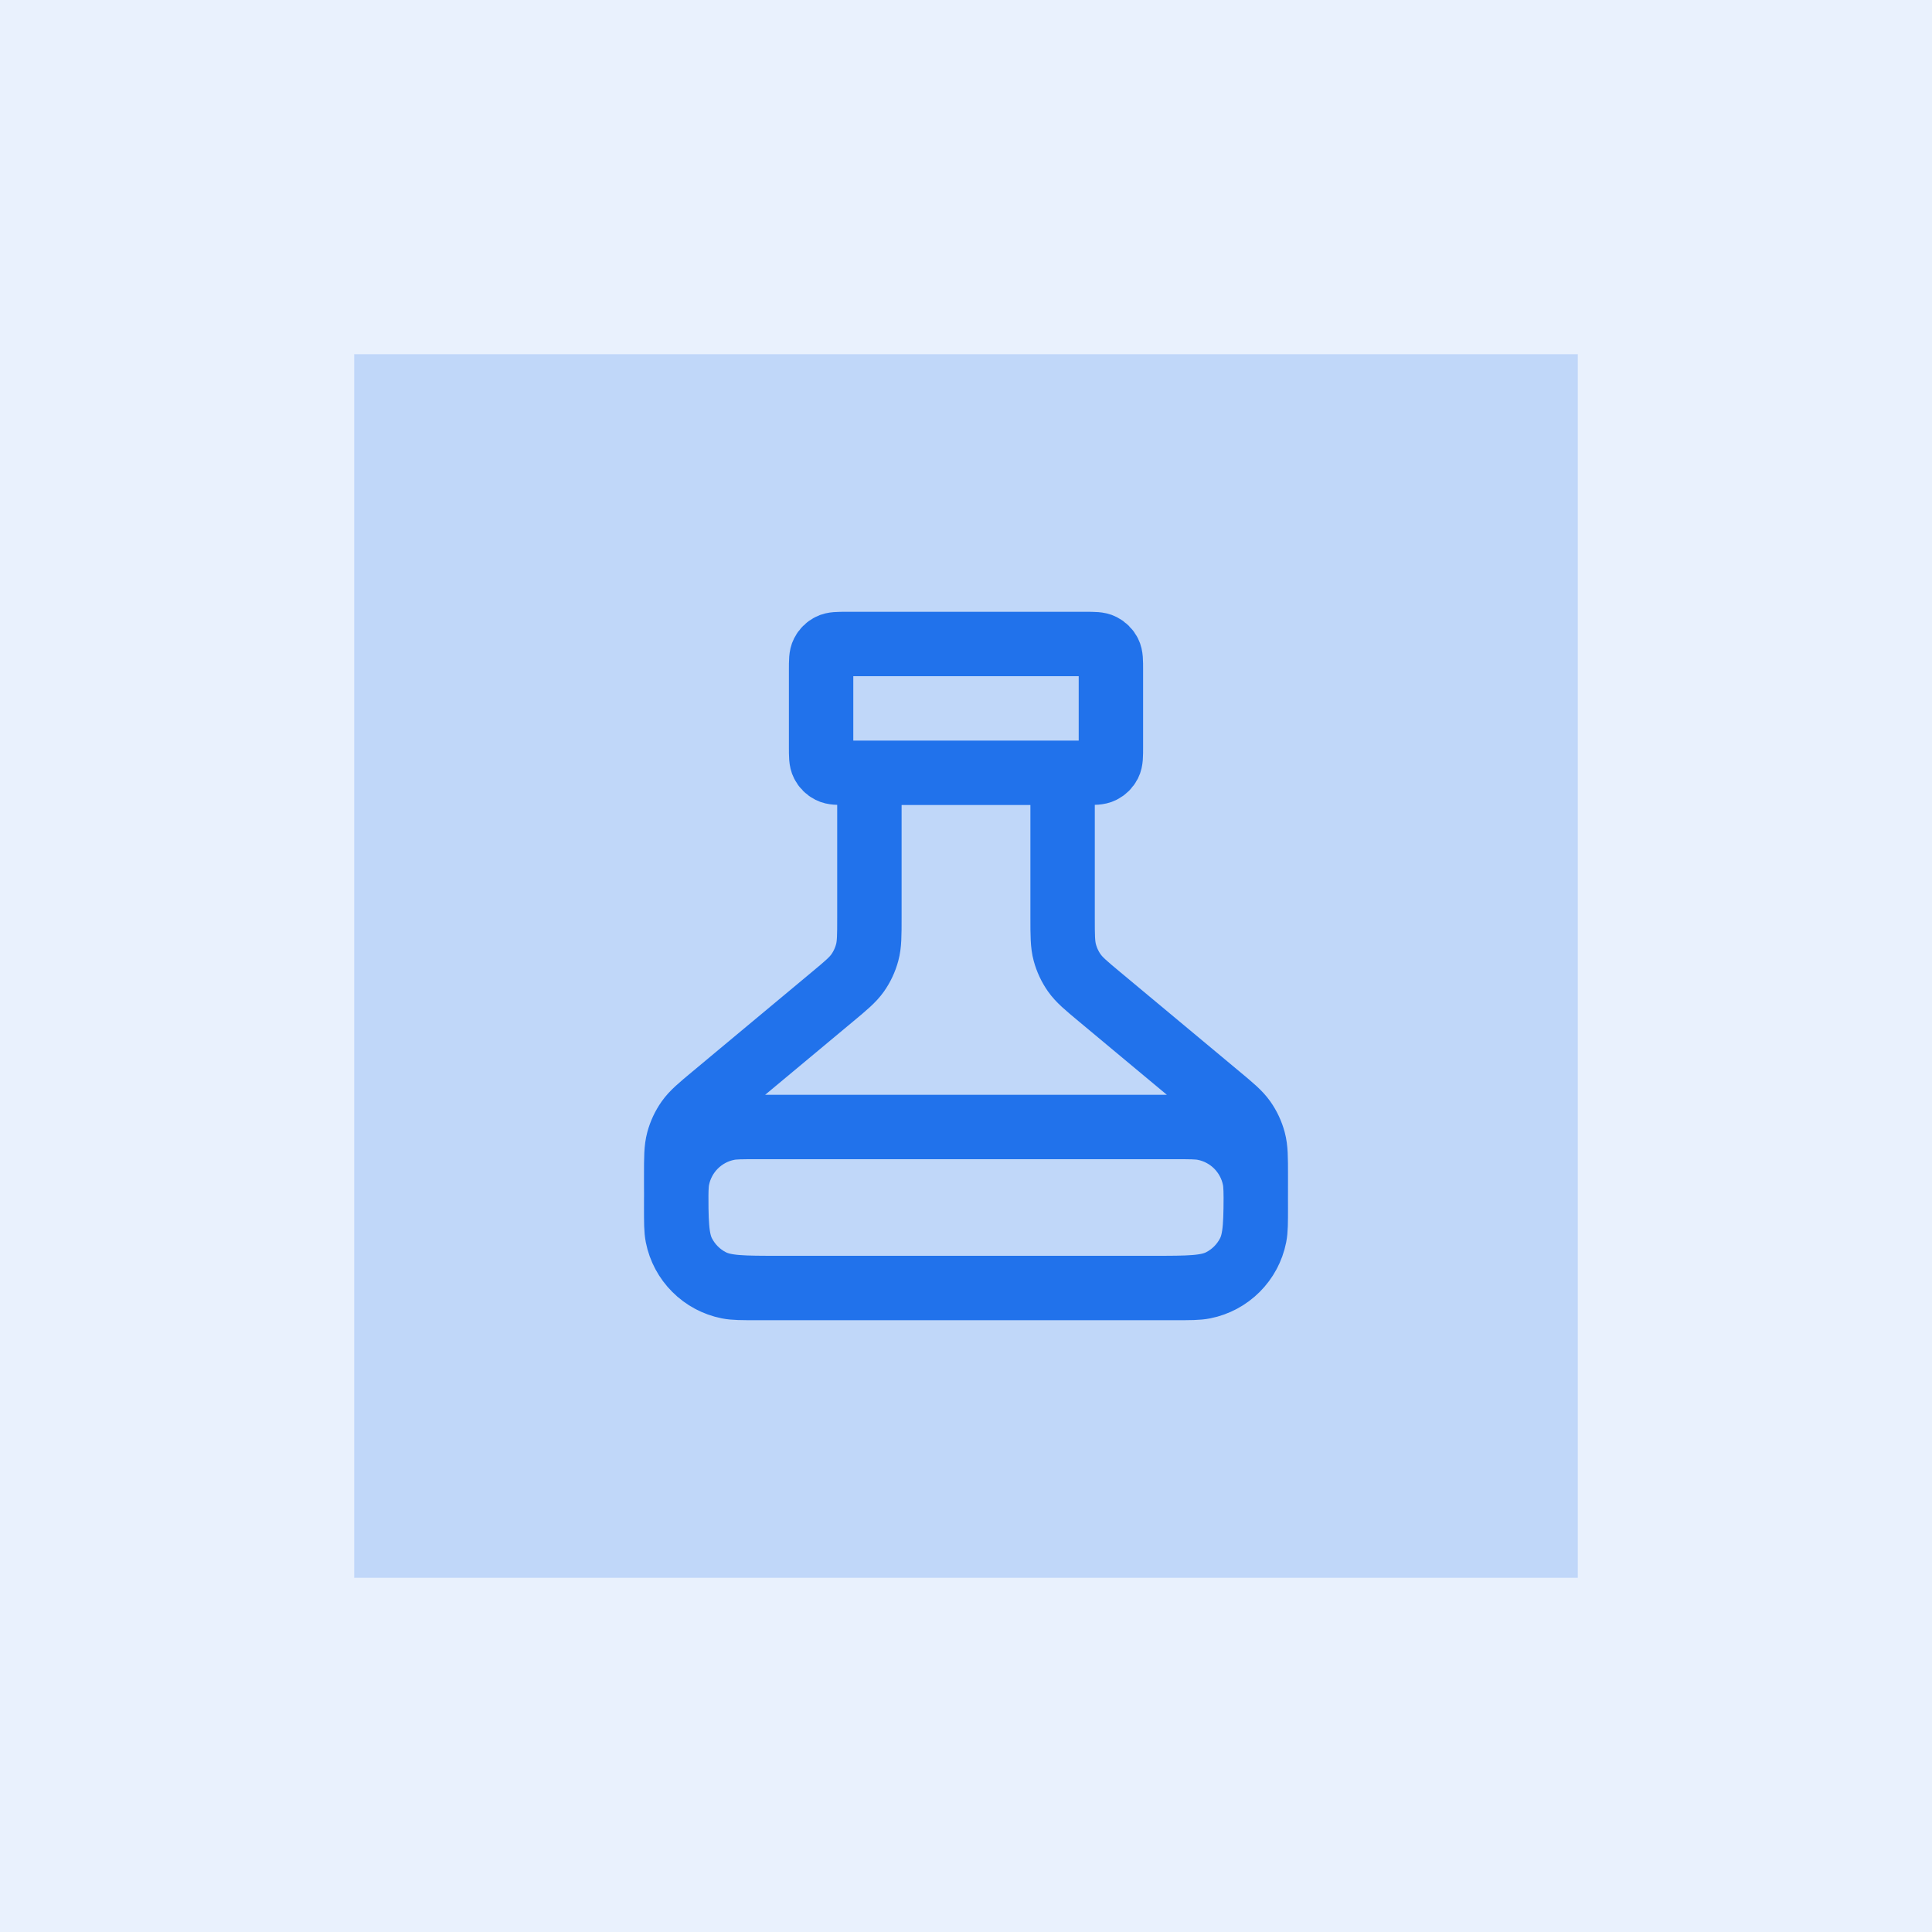
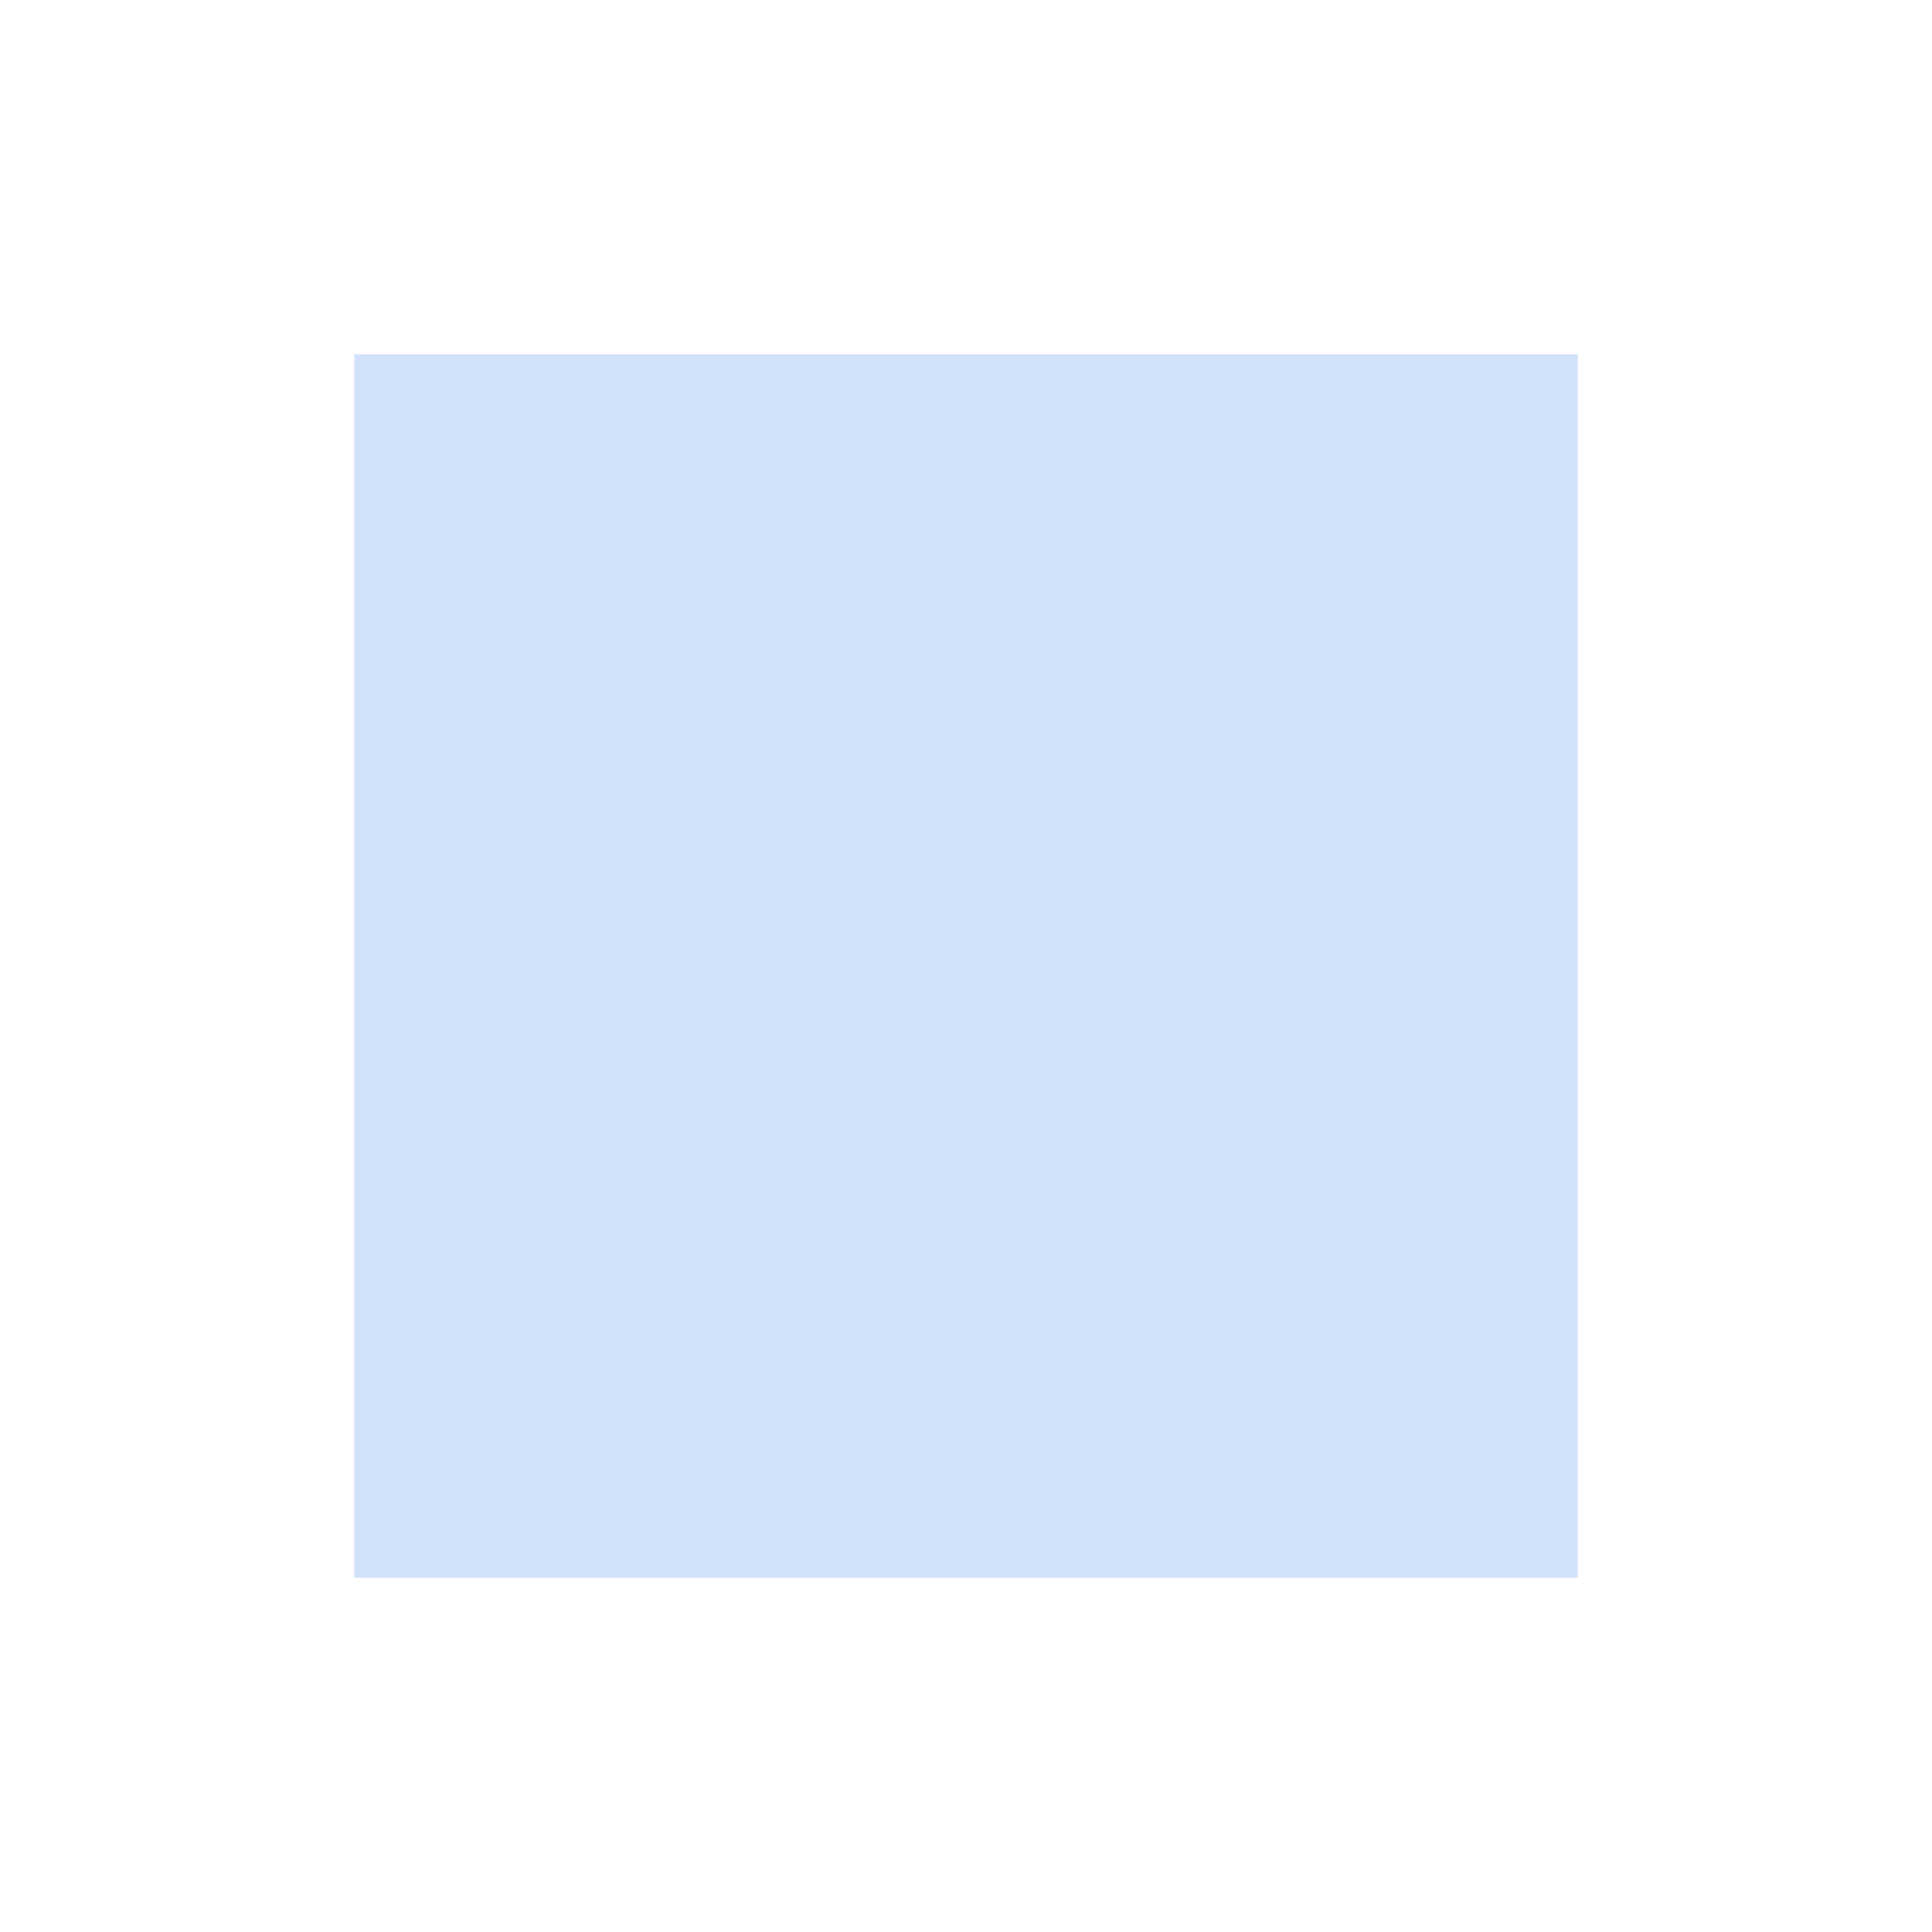
<svg xmlns="http://www.w3.org/2000/svg" width="60" height="60" viewBox="0 0 60 60" fill="none">
-   <rect width="60" height="60" fill="#2172EB" fill-opacity="0.1" />
  <rect x="11" y="11" width="38" height="38" fill="#2172EB" fill-opacity="0.2" />
-   <path d="M27 24V28.501C27 29.052 27 29.328 26.931 29.583C26.87 29.809 26.77 30.023 26.636 30.214C26.483 30.43 26.272 30.607 25.849 30.959L22.151 34.041C21.728 34.393 21.517 34.569 21.364 34.786C21.23 34.977 21.13 35.191 21.069 35.417C21 35.672 21 35.948 21 36.499V36.8C21 37.92 21 38.48 21.218 38.908C21.41 39.284 21.716 39.59 22.092 39.782C22.52 40 23.08 40 24.2 40H35.8C36.92 40 37.48 40 37.908 39.782C38.284 39.59 38.59 39.284 38.782 38.908C39 38.48 39 37.92 39 36.8V36.499C39 35.948 39 35.672 38.931 35.417C38.87 35.191 38.77 34.977 38.636 34.786C38.483 34.569 38.272 34.393 37.849 34.041L34.151 30.959C33.728 30.607 33.517 30.43 33.364 30.214C33.23 30.023 33.13 29.809 33.069 29.583C33 29.328 33 29.052 33 28.501V24M26.3 24H33.7C33.98 24 34.12 24 34.227 23.945C34.321 23.898 34.398 23.821 34.446 23.727C34.5 23.62 34.5 23.48 34.5 23.2V20.8C34.5 20.52 34.5 20.38 34.446 20.273C34.398 20.179 34.321 20.102 34.227 20.055C34.12 20 33.98 20 33.7 20H26.3C26.02 20 25.88 20 25.773 20.055C25.679 20.102 25.602 20.179 25.555 20.273C25.5 20.38 25.5 20.52 25.5 20.8V23.2C25.5 23.48 25.5 23.62 25.555 23.727C25.602 23.821 25.679 23.898 25.773 23.945C25.88 24 26.02 24 26.3 24ZM23.5 35H36.5C36.965 35 37.197 35 37.39 35.038C38.184 35.196 38.804 35.816 38.962 36.61C39 36.803 39 37.035 39 37.5C39 37.965 39 38.197 38.962 38.39C38.804 39.184 38.184 39.804 37.39 39.962C37.197 40 36.965 40 36.5 40H23.5C23.035 40 22.803 40 22.61 39.962C21.816 39.804 21.196 39.184 21.038 38.39C21 38.197 21 37.965 21 37.5C21 37.035 21 36.803 21.038 36.61C21.196 35.816 21.816 35.196 22.61 35.038C22.803 35 23.035 35 23.5 35Z" stroke="#2172EB" stroke-width="2" stroke-linecap="round" stroke-linejoin="round" />
</svg>